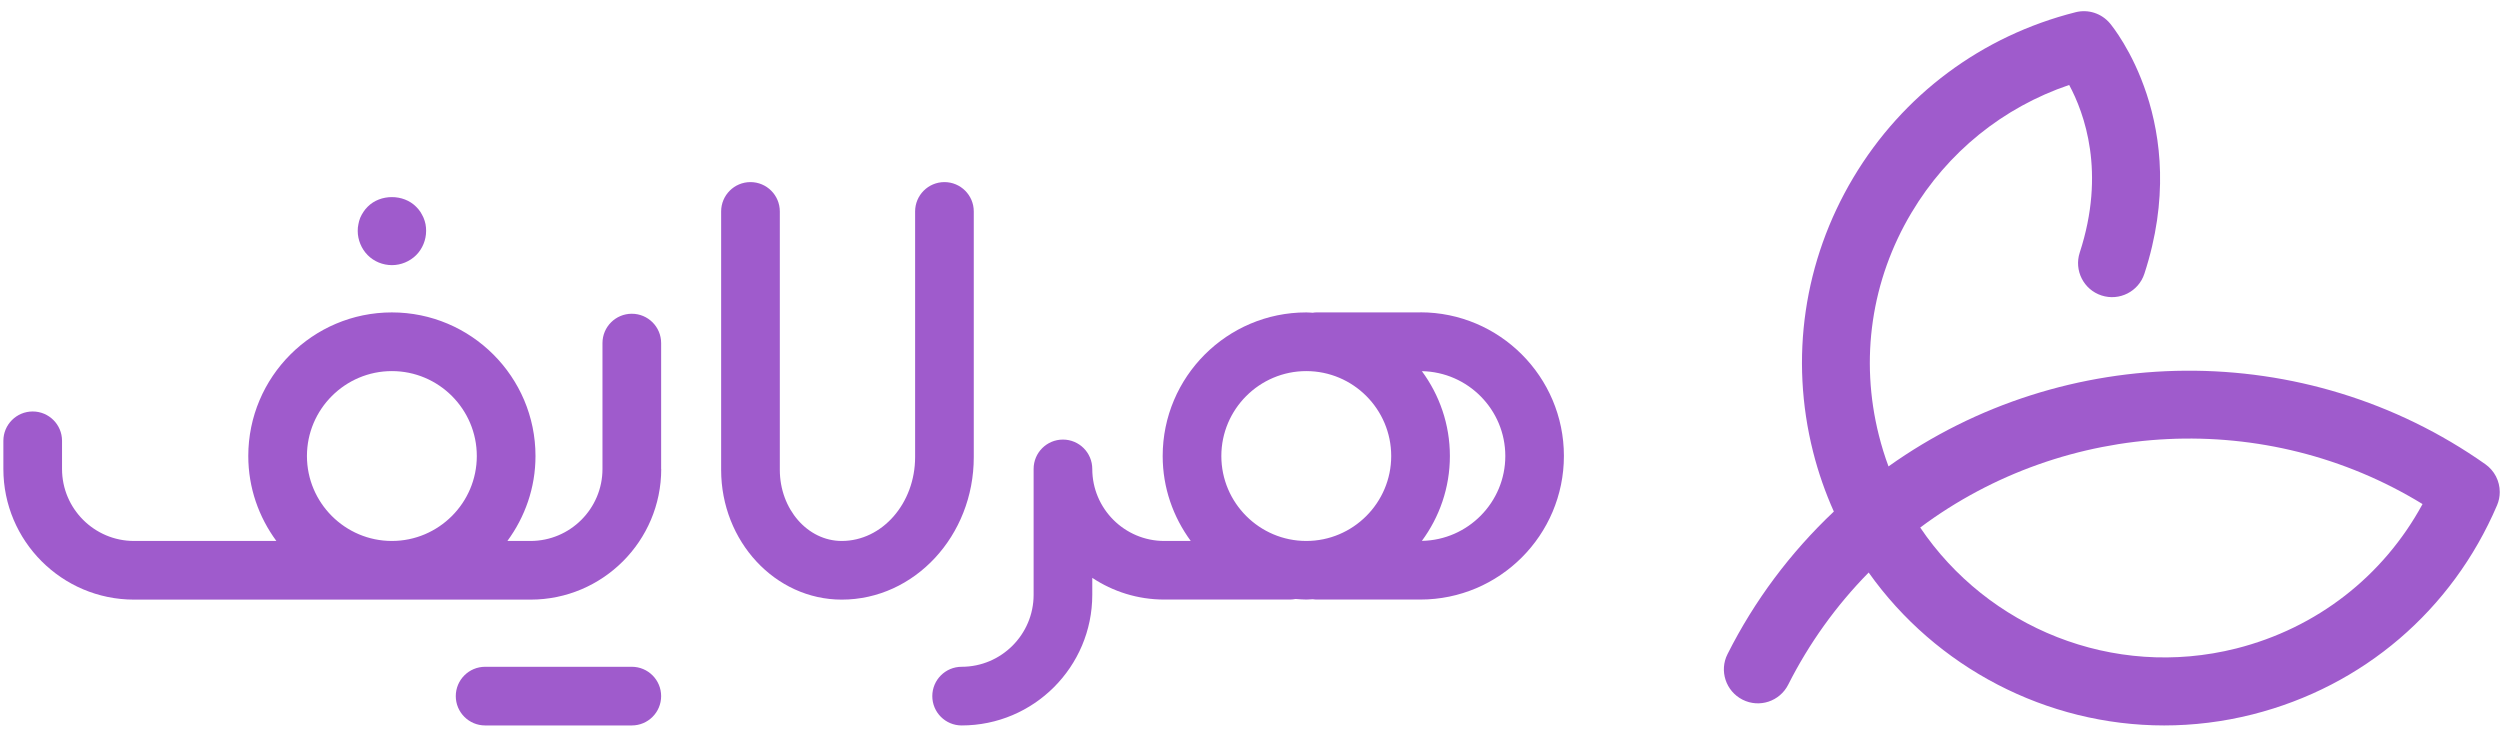
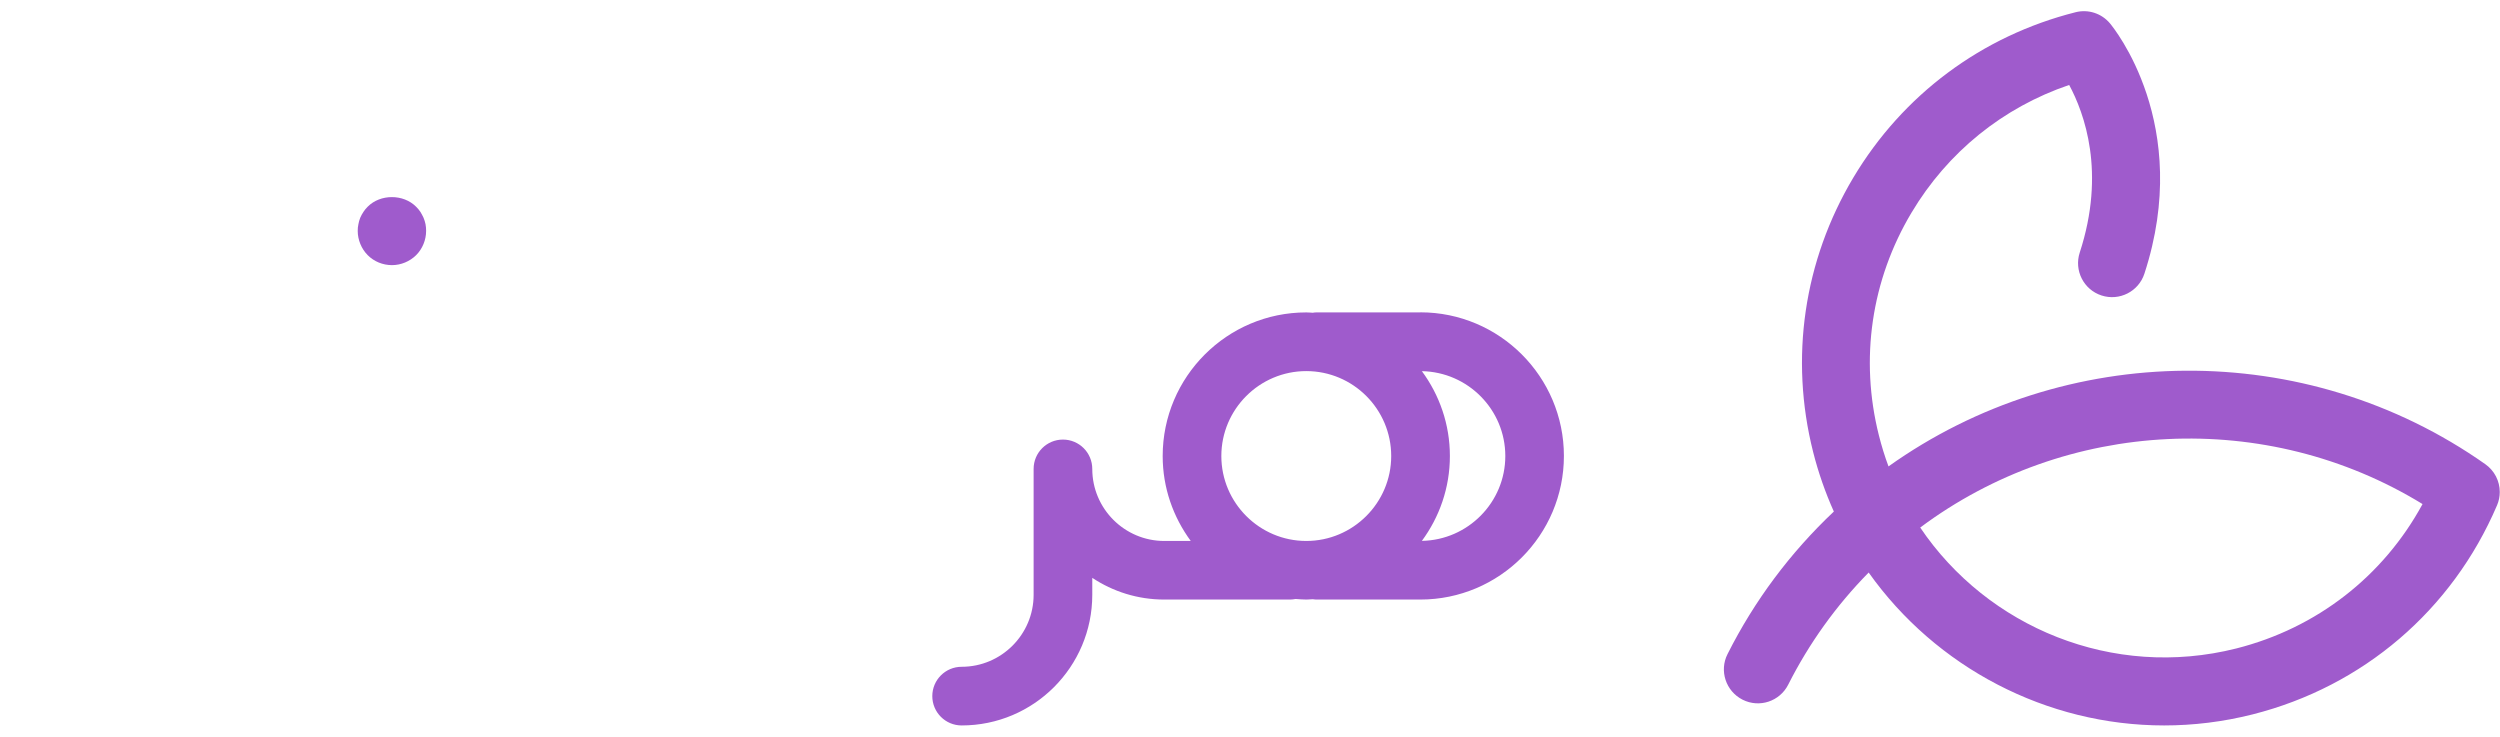
<svg xmlns="http://www.w3.org/2000/svg" width="112" height="33" viewBox="0 0 112 33" fill="none">
  <g clip-path="url(#clip0_981_1766)">
    <path d="M96.959 32.5C91.679 32.5 86.731 29.898 83.716 25.649C82.256 27.135 81.046 28.822 80.112 30.672C79.732 31.424 78.82 31.726 78.068 31.346C77.316 30.966 77.014 30.05 77.394 29.302C78.596 26.915 80.197 24.767 82.156 22.917C81.776 22.068 81.463 21.178 81.228 20.247C80.168 16.048 80.808 11.684 83.027 7.961C85.246 4.242 88.783 1.609 92.986 0.548C93.556 0.403 94.151 0.601 94.524 1.044C94.676 1.226 98.251 5.586 96.069 12.261C95.808 13.062 94.948 13.497 94.148 13.237C93.347 12.976 92.912 12.116 93.172 11.316C94.349 7.715 93.377 5.065 92.699 3.806C89.74 4.811 87.256 6.811 85.637 9.525C83.831 12.548 83.314 16.092 84.174 19.503C84.293 19.979 84.438 20.445 84.605 20.895C92.487 15.277 103.277 15.113 111.345 20.798C111.75 21.085 111.989 21.547 111.989 22.042C111.989 22.247 111.948 22.451 111.866 22.641C109.855 27.34 105.864 30.754 100.916 32.005C99.591 32.34 98.258 32.5 96.947 32.5H96.959ZM86.024 23.632C89.043 28.107 94.654 30.445 100.183 29.052C103.794 28.14 106.776 25.813 108.53 22.582C101.538 18.296 92.562 18.754 86.024 23.635V23.632Z" fill="#9F5BCC" />
-     <path d="M29.619 21.011V15.37C29.619 14.644 29.031 14.056 28.305 14.056C27.579 14.056 26.991 14.644 26.991 15.37V21.011C26.991 22.786 25.546 24.235 23.766 24.235H22.731C23.517 23.166 23.99 21.856 23.99 20.43C23.99 16.882 21.104 13.996 17.556 13.996C14.008 13.996 11.123 16.882 11.123 20.43C11.123 21.856 11.595 23.166 12.381 24.235H6.003C4.228 24.235 2.779 22.79 2.779 21.011V19.748C2.779 19.022 2.191 18.434 1.465 18.434C0.739 18.434 0.151 19.022 0.151 19.748V21.011C0.151 24.238 2.776 26.863 6.003 26.863H23.77C26.998 26.863 29.623 24.238 29.623 21.011H29.619ZM17.556 16.625C19.656 16.625 21.361 18.334 21.361 20.43C21.361 22.526 19.652 24.235 17.556 24.235C15.46 24.235 13.751 22.526 13.751 20.43C13.751 18.334 15.46 16.625 17.556 16.625Z" fill="#9F5BCC" />
    <path d="M63.63 13.996H58.957C58.909 13.996 58.86 14.004 58.812 14.011C58.715 14.007 58.618 13.996 58.521 13.996C54.973 13.996 52.088 16.882 52.088 20.43C52.088 21.856 52.561 23.166 53.346 24.235H52.159C50.383 24.235 48.934 22.79 48.934 21.011C48.934 20.281 48.346 19.693 47.62 19.693C46.894 19.693 46.306 20.281 46.306 21.007V26.647C46.306 28.423 44.861 29.872 43.082 29.872C42.356 29.872 41.767 30.46 41.767 31.186C41.767 31.912 42.356 32.5 43.082 32.5C46.31 32.5 48.934 29.875 48.934 26.647V25.888C49.861 26.502 50.967 26.86 52.159 26.86H57.799C57.881 26.86 57.963 26.848 58.041 26.834C58.201 26.845 58.358 26.86 58.521 26.86C58.618 26.86 58.715 26.848 58.812 26.845C58.86 26.848 58.909 26.86 58.957 26.86H63.63C67.178 26.86 70.063 23.974 70.063 20.426C70.063 16.878 67.178 13.992 63.63 13.992V13.996ZM58.521 16.625C60.621 16.625 62.326 18.334 62.326 20.43C62.326 22.526 60.617 24.235 58.521 24.235C56.425 24.235 54.716 22.526 54.716 20.43C54.716 18.334 56.425 16.625 58.521 16.625ZM63.7 24.231C64.486 23.166 64.955 21.852 64.955 20.43C64.955 19.008 64.486 17.693 63.7 16.628C65.766 16.666 67.438 18.356 67.438 20.43C67.438 22.503 65.766 24.194 63.7 24.231Z" fill="#9F5BCC" />
-     <path d="M43.625 20.478V9.473C43.625 8.747 43.037 8.158 42.311 8.158C41.585 8.158 40.997 8.747 40.997 9.473V20.478C40.997 22.548 39.523 24.235 37.709 24.235C36.179 24.235 34.936 22.805 34.936 21.048V9.473C34.936 8.747 34.347 8.158 33.621 8.158C32.895 8.158 32.307 8.747 32.307 9.473V21.048C32.307 24.253 34.731 26.863 37.709 26.863C40.971 26.863 43.625 24 43.625 20.482V20.478Z" fill="#9F5BCC" />
    <path d="M17.56 11.878C17.962 11.878 18.357 11.714 18.643 11.431C18.926 11.148 19.09 10.75 19.09 10.344C19.09 10.247 19.083 10.143 19.064 10.046C19.042 9.949 19.016 9.849 18.975 9.756C18.934 9.663 18.885 9.577 18.833 9.491C18.777 9.409 18.71 9.327 18.64 9.26C18.07 8.687 17.042 8.687 16.473 9.26C16.402 9.331 16.335 9.409 16.283 9.491C16.227 9.573 16.179 9.663 16.138 9.756C16.104 9.849 16.071 9.949 16.056 10.046C16.033 10.143 16.026 10.247 16.026 10.344C16.026 10.746 16.19 11.144 16.473 11.431C16.759 11.718 17.15 11.878 17.56 11.878Z" fill="#9F5BCC" />
-     <path d="M28.305 29.872H21.734C21.008 29.872 20.419 30.46 20.419 31.186C20.419 31.912 21.008 32.5 21.734 32.5H28.305C29.031 32.5 29.619 31.912 29.619 31.186C29.619 30.46 29.031 29.872 28.305 29.872Z" fill="#9F5BCC" />
  </g>
  <defs>
    <clipPath id="clip0_981_1766">
      <rect width="111.849" height="32" fill="white" transform="translate(0.151 0.5)" />
    </clipPath>
  </defs>
</svg>